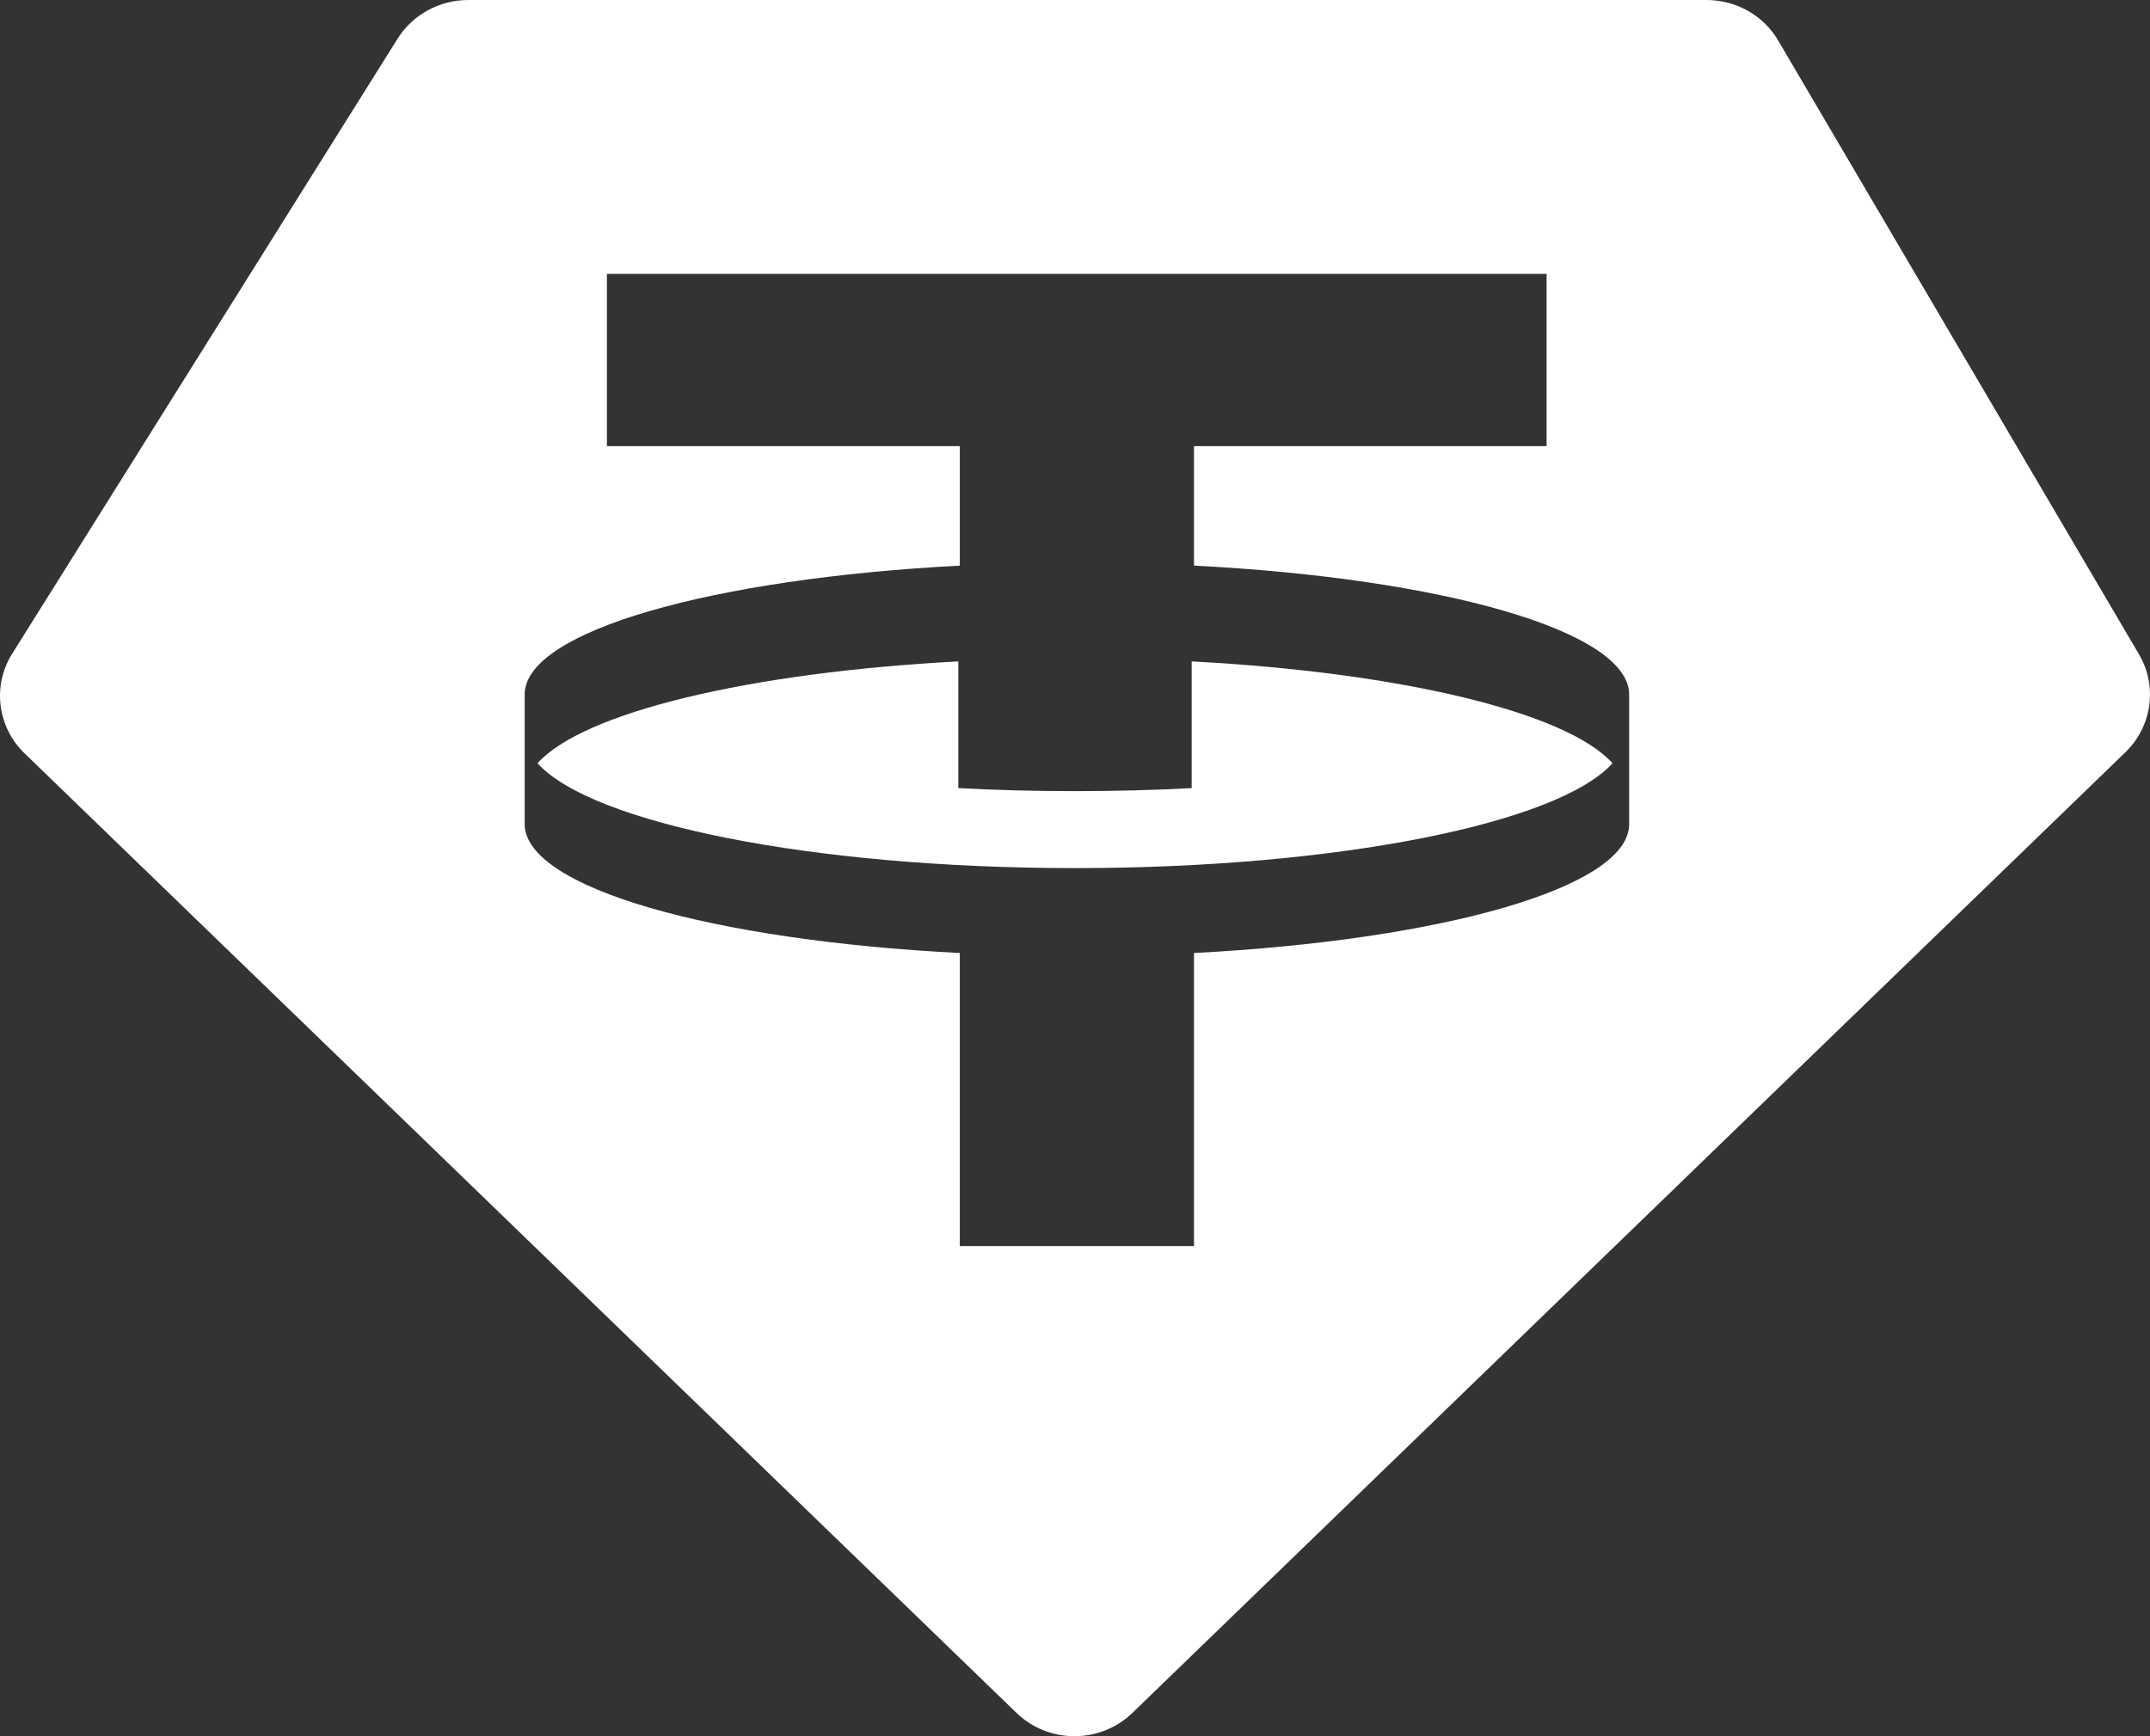
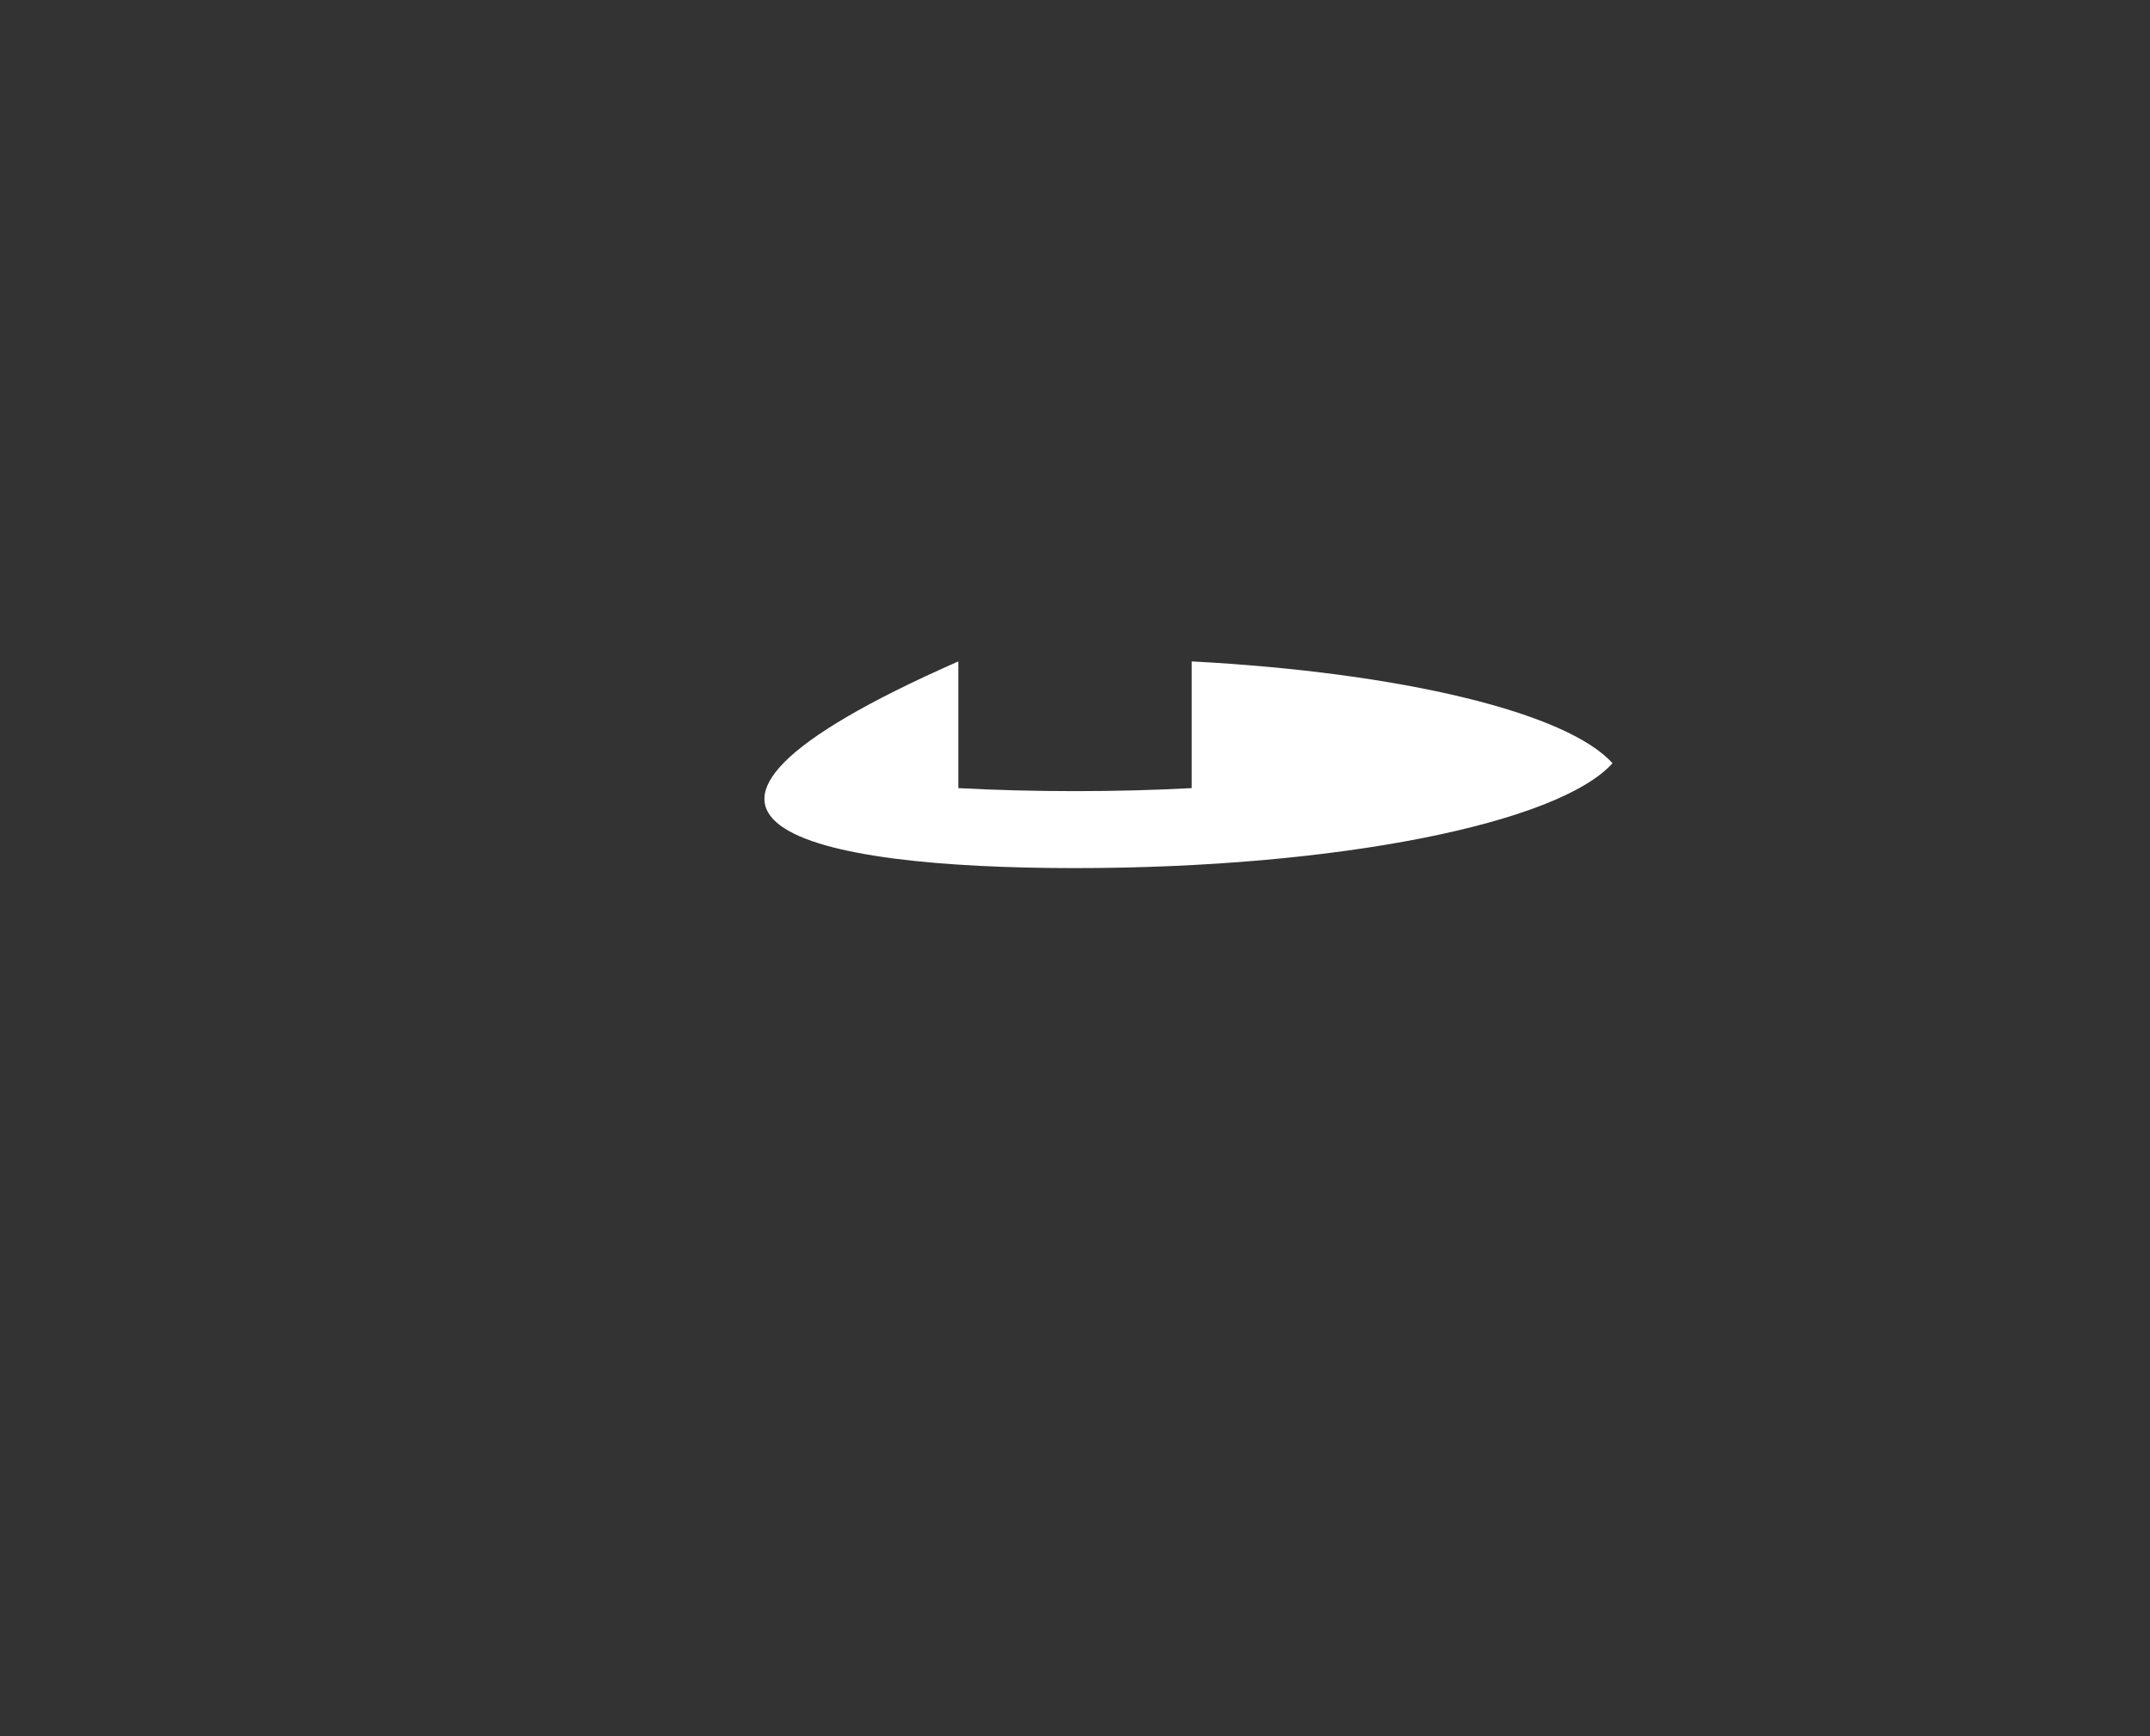
<svg xmlns="http://www.w3.org/2000/svg" width="52" height="42" viewBox="0 0 52 42" fill="none">
  <rect x="0" y="0" width="52" height="42" fill="#333333" stroke="none" />
-   <path d="M51.733 15.827L43.007 0.98C42.649 0.369 41.988 0 41.272 0H11.322C10.63 0 9.985 0.353 9.619 0.931L0.296 15.811C-0.189 16.582 -0.07 17.585 0.598 18.228L24.583 41.434C25.362 42.189 26.611 42.189 27.391 41.434L51.407 18.196C52.051 17.569 52.187 16.598 51.733 15.827ZM39.403 19.954C39.371 21.472 34.877 22.741 28.878 23.054V30.144H23.214V23.054C17.224 22.748 12.73 21.48 12.69 19.954V16.782C12.722 15.265 17.216 13.996 23.214 13.683V10.792H14.679V6.625H37.406V10.792H28.878V13.683C34.869 13.988 39.363 15.257 39.403 16.782V19.954Z" fill="white" />
-   <path d="M28.822 19.065C27.91 19.114 26.967 19.138 26 19.138C25.033 19.138 24.09 19.114 23.178 19.065V16C18.105 16.268 14.102 17.236 13 18.463C14.3 19.911 19.627 21 26 21C32.373 21 37.7 19.911 39 18.463C37.898 17.236 33.895 16.268 28.822 16V19.065Z" fill="white" />
+   <path d="M28.822 19.065C27.91 19.114 26.967 19.138 26 19.138C25.033 19.138 24.09 19.114 23.178 19.065V16C14.3 19.911 19.627 21 26 21C32.373 21 37.7 19.911 39 18.463C37.898 17.236 33.895 16.268 28.822 16V19.065Z" fill="white" />
</svg>